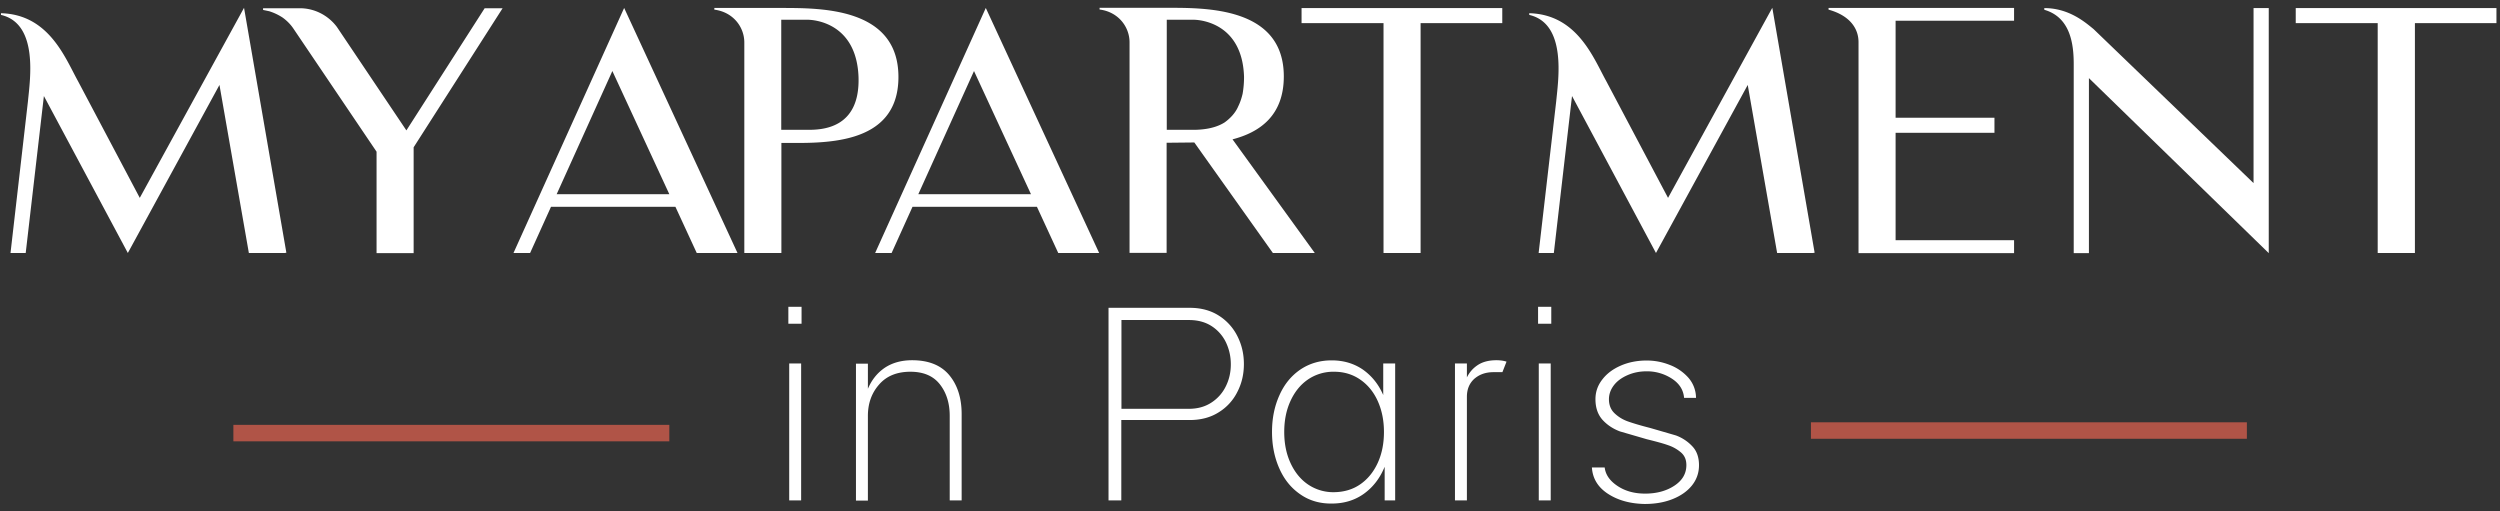
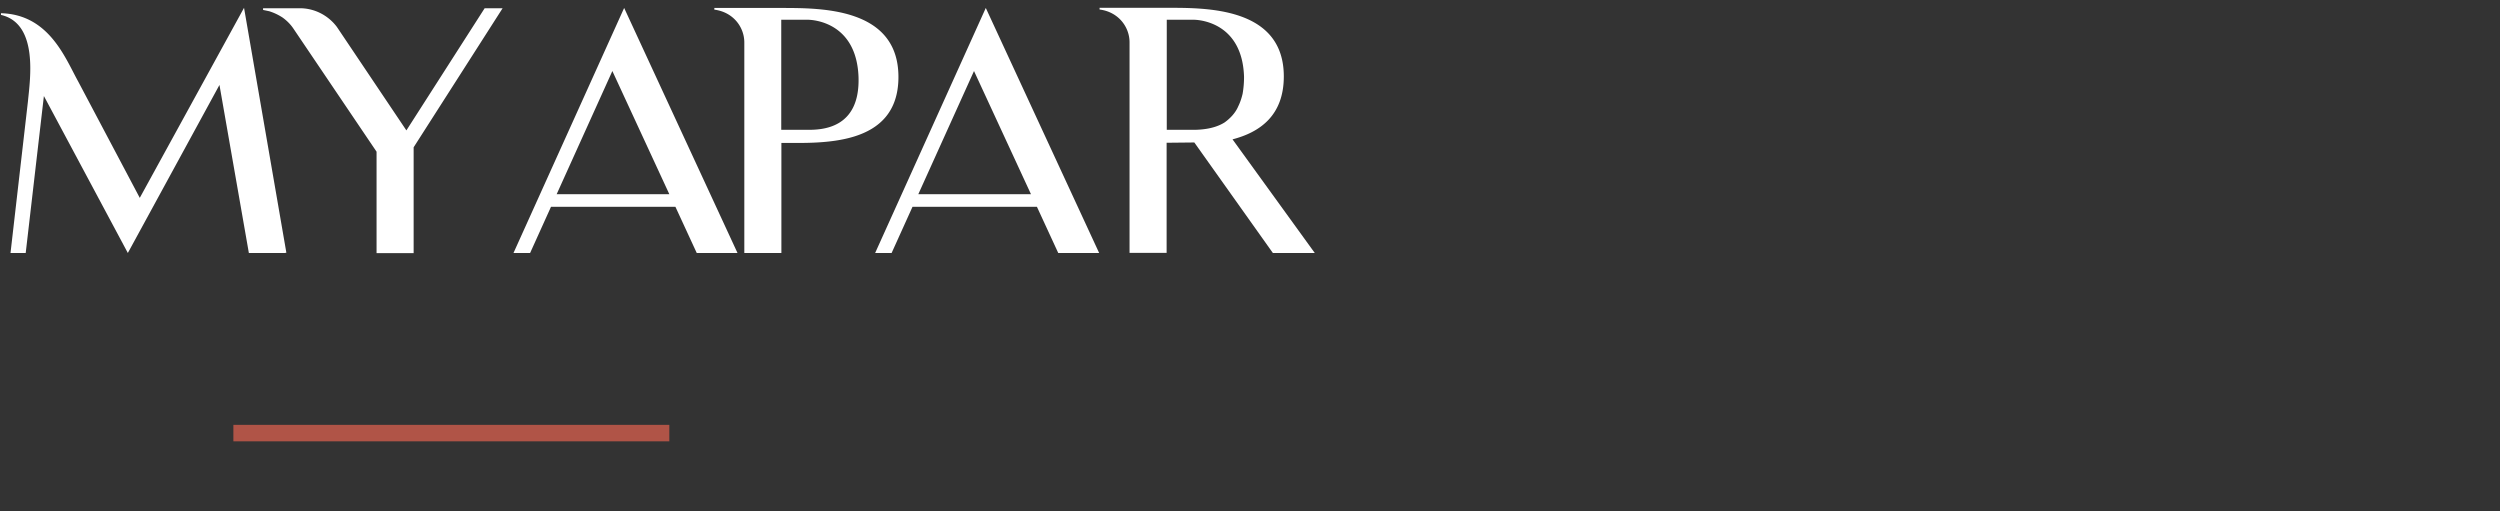
<svg xmlns="http://www.w3.org/2000/svg" width="176" height="36">
  <rect width="100%" height="100%" fill="#333333" stroke="none" />
  <g fill="#fff">
    <path d="M20.16 17.79l-.1.02h-2.54L15.45 5.98 9 17.81 3.09 6.76 1.81 17.81H.74l1.23-10.7c.14-1.48.76-5.44-1.9-6.06V.93c3.37.09 4.51 3.13 5.42 4.78l4.35 8.22L17.18.55l2.98 17.24zM35.39.57l-6.27 9.8v7.45h-2.61v-7.14l-5.87-8.69c-.19-.28-.45-.54-.74-.75a3.76 3.76 0 0 0-.95-.45L18.52.7V.58h2.59c1.02 0 1.99.49 2.61 1.32l4.89 7.28 5.51-8.6h1.27V.57zm3.8 13.1h7.93L43.11 5l-3.92 8.67zm-3.04 4.14L43.94.56l7.98 17.25h-2.87l-1.5-3.25h-8.76l-1.47 3.25h-1.17 0zM60.44 5.42c-.14-3.79-3.09-4.03-3.59-4.03H55v7.75h1.85c.96 0 3.71-.04 3.59-3.72m2.81 0c0 4.97-5.51 4.64-8.24 4.64v7.75H52.4V2.99c0-1.08-.78-2.14-2.11-2.31V.56H55c2.74.01 8.25-.06 8.25 4.86m1.4 8.25h7.93L68.57 5l-3.92 8.67h0zm-3.04 4.14L69.4.56l7.98 17.25H74.5L73 14.56h-8.76l-1.47 3.25h-1.16 0zm25.13-9.66c.17-.19.33-.42.43-.66.14-.28.24-.59.31-.89a6.78 6.78 0 0 0 .1-1.2c-.12-3.75-3.04-4.01-3.56-4.01h-1.88v7.75H84c.31 0 .62-.02.93-.07.45-.07.9-.21 1.28-.45a3.31 3.31 0 0 0 .53-.47m5.82 9.66h-2.95l-5.53-7.78-1.95.02v7.75h-2.61V2.98c0-1.08-.78-2.14-2.11-2.31V.55h4.73c2.73 0 8.24-.07 8.24 4.83 0 2.76-1.69 3.93-3.61 4.43l5.79 8z" />
-     <path d="M105.76 1.63h-5.75v16.18H97.4V1.63h-5.77V.57h14.13v1.06zm21.99 16.16l-.1.02h-2.54l-2.07-11.83-6.46 11.83-5.91-11.05-1.28 11.05h-1.07l1.24-10.7c.14-1.48.76-5.44-1.9-6.06V.93c3.37.09 4.51 3.13 5.42 4.78l4.35 8.22L124.77.55l2.98 17.24zm14.04-.87v.9h-10.95V2.97c0-1.01-.66-1.89-2.11-2.29V.56h13.06v.9h-8.34v6.83h6.96v1.06h-6.96v7.56h8.34v.01h0zM159.72.57v17.25L147.06 5.5v12.32h-1.07V4.53c0-1.34-.19-3.3-2.07-3.84V.57c1.73 0 2.87.99 3.47 1.48l11.26 10.84V.57h1.07zm16.03 1.06h-5.74v16.18h-2.62V1.63h-5.77V.57h14.13v1.06zM55.56 35.23h.84v-9.64h-.84v9.64zm-.06-12.44h.93V21.6h-.93v1.19h0zm5.6 2.8v1.78c.27-.63.66-1.12 1.19-1.48.53-.35 1.17-.53 1.92-.53 1.16 0 2.03.35 2.61 1.04s.88 1.61.88 2.75v6.08h-.84v-5.96c0-.88-.23-1.62-.69-2.21s-1.15-.89-2.08-.89c-.94 0-1.68.3-2.2.9-.53.6-.79 1.34-.79 2.21v5.96h-.84V25.6h.84v-.01h0zm24.2 2.74a2.83 2.83 0 0 0 1.01-1.16c.23-.47.34-.98.34-1.52s-.11-1.05-.34-1.54a2.81 2.81 0 0 0-1.01-1.15c-.45-.29-.98-.43-1.6-.43h-4.75v6.25h4.75c.62 0 1.15-.15 1.6-.45m-1.55-6.66c.79 0 1.47.18 2.04.54a3.62 3.62 0 0 1 1.32 1.45c.31.61.46 1.26.46 1.97s-.15 1.36-.46 1.96a3.52 3.52 0 0 1-1.32 1.44c-.57.36-1.25.54-2.04.54h-4.81v5.66h-.9V21.67h5.71 0zm12.02 12.42c.53-.37.94-.88 1.23-1.52s.43-1.36.43-2.16c0-.79-.14-1.51-.43-2.16s-.7-1.15-1.23-1.52-1.15-.56-1.85-.56a3.17 3.17 0 0 0-1.86.56c-.53.37-.93.88-1.22 1.52s-.43 1.36-.43 2.16.14 1.52.43 2.16.69 1.15 1.22 1.52a3.17 3.17 0 0 0 1.86.56c.7-.01 1.32-.19 1.85-.56m-4.23.71c-.64-.44-1.13-1.04-1.47-1.81-.34-.76-.52-1.62-.52-2.58 0-.95.17-1.8.52-2.58.34-.77.83-1.37 1.47-1.81.64-.43 1.37-.65 2.21-.65s1.57.22 2.2.65c.62.44 1.1 1.03 1.43 1.79v-2.22h.84v9.64h-.74v-2.37c-.33.81-.82 1.44-1.46 1.9s-1.4.69-2.26.69c-.85.01-1.59-.21-2.22-.65m11.73-9.21v.98c.18-.37.44-.66.78-.88s.77-.33 1.3-.33c.25 0 .49.03.71.1l-.29.74h-.63c-.55 0-.99.16-1.35.47-.35.32-.52.74-.52 1.27v7.29h-.84v-9.64h.84zm5.06 9.64h.84v-9.64h-.84v9.64zm-.05-12.44h.93V21.6h-.93v1.19h0zm4.93 11.98c-.71-.46-1.09-1.08-1.14-1.86h.9c.06.51.36.94.9 1.3s1.18.54 1.95.54c.81 0 1.5-.19 2.06-.56s.84-.85.84-1.45c0-.37-.12-.66-.37-.88a2.73 2.73 0 0 0-.92-.52c-.36-.13-.86-.26-1.5-.42l-1.89-.55c-.48-.18-.89-.45-1.22-.81-.33-.37-.5-.85-.5-1.46 0-.51.16-.97.48-1.38.32-.42.75-.74 1.3-.98s1.16-.36 1.83-.36c.55 0 1.09.1 1.62.31a3.36 3.36 0 0 1 1.32.91 2.18 2.18 0 0 1 .53 1.41h-.84c-.05-.57-.34-1.02-.87-1.36a3.21 3.21 0 0 0-1.77-.51c-.48 0-.93.09-1.34.27s-.73.41-.96.71-.35.63-.35.99c0 .4.13.73.39.98s.58.45.95.58.9.29 1.57.46l1.79.52a2.97 2.97 0 0 1 1.16.76c.32.33.48.78.48 1.34 0 .54-.17 1.02-.5 1.43s-.79.73-1.37.96-1.23.34-1.96.34c-1-.02-1.86-.25-2.57-.71" />
  </g>
-   <path d="M127.49 29.73h30.69v1.16h-30.69v-1.16zm-111.06.18h30.69v1.16H16.43v-1.16z" fill="#b05447" />
+   <path d="M127.49 29.73h30.69h-30.69v-1.16zm-111.06.18h30.69v1.16H16.43v-1.16z" fill="#b05447" />
</svg>